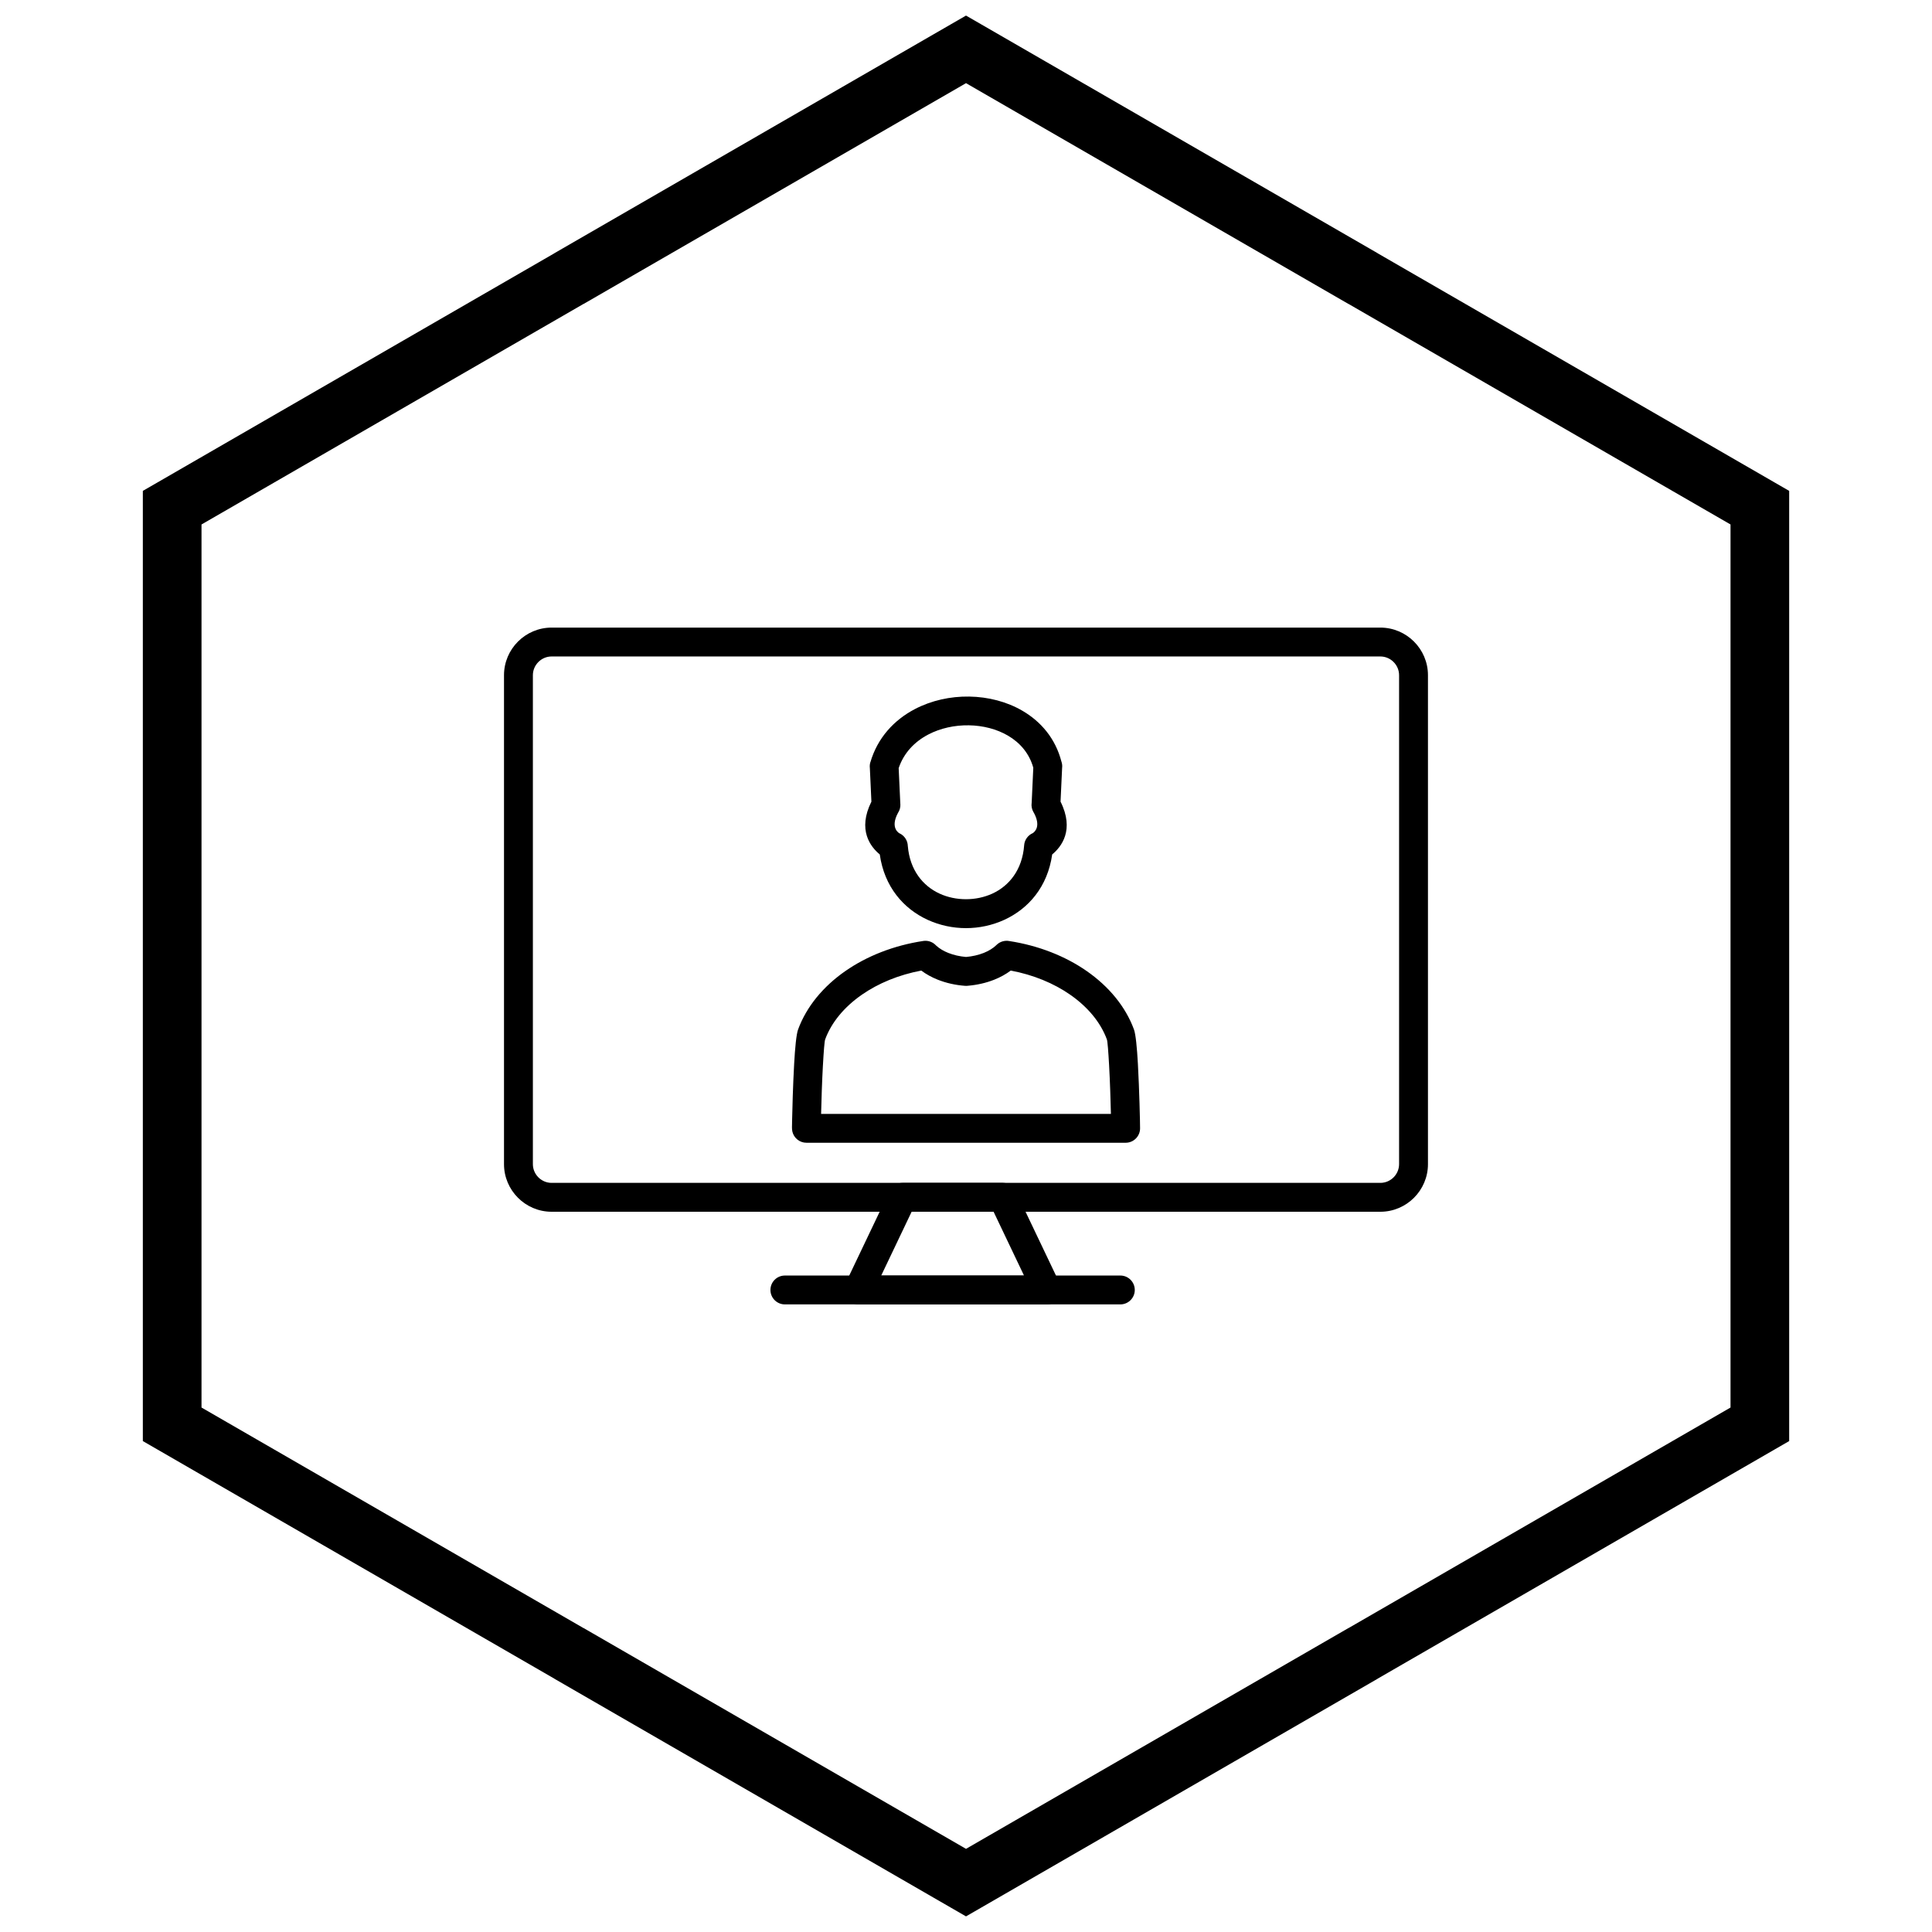
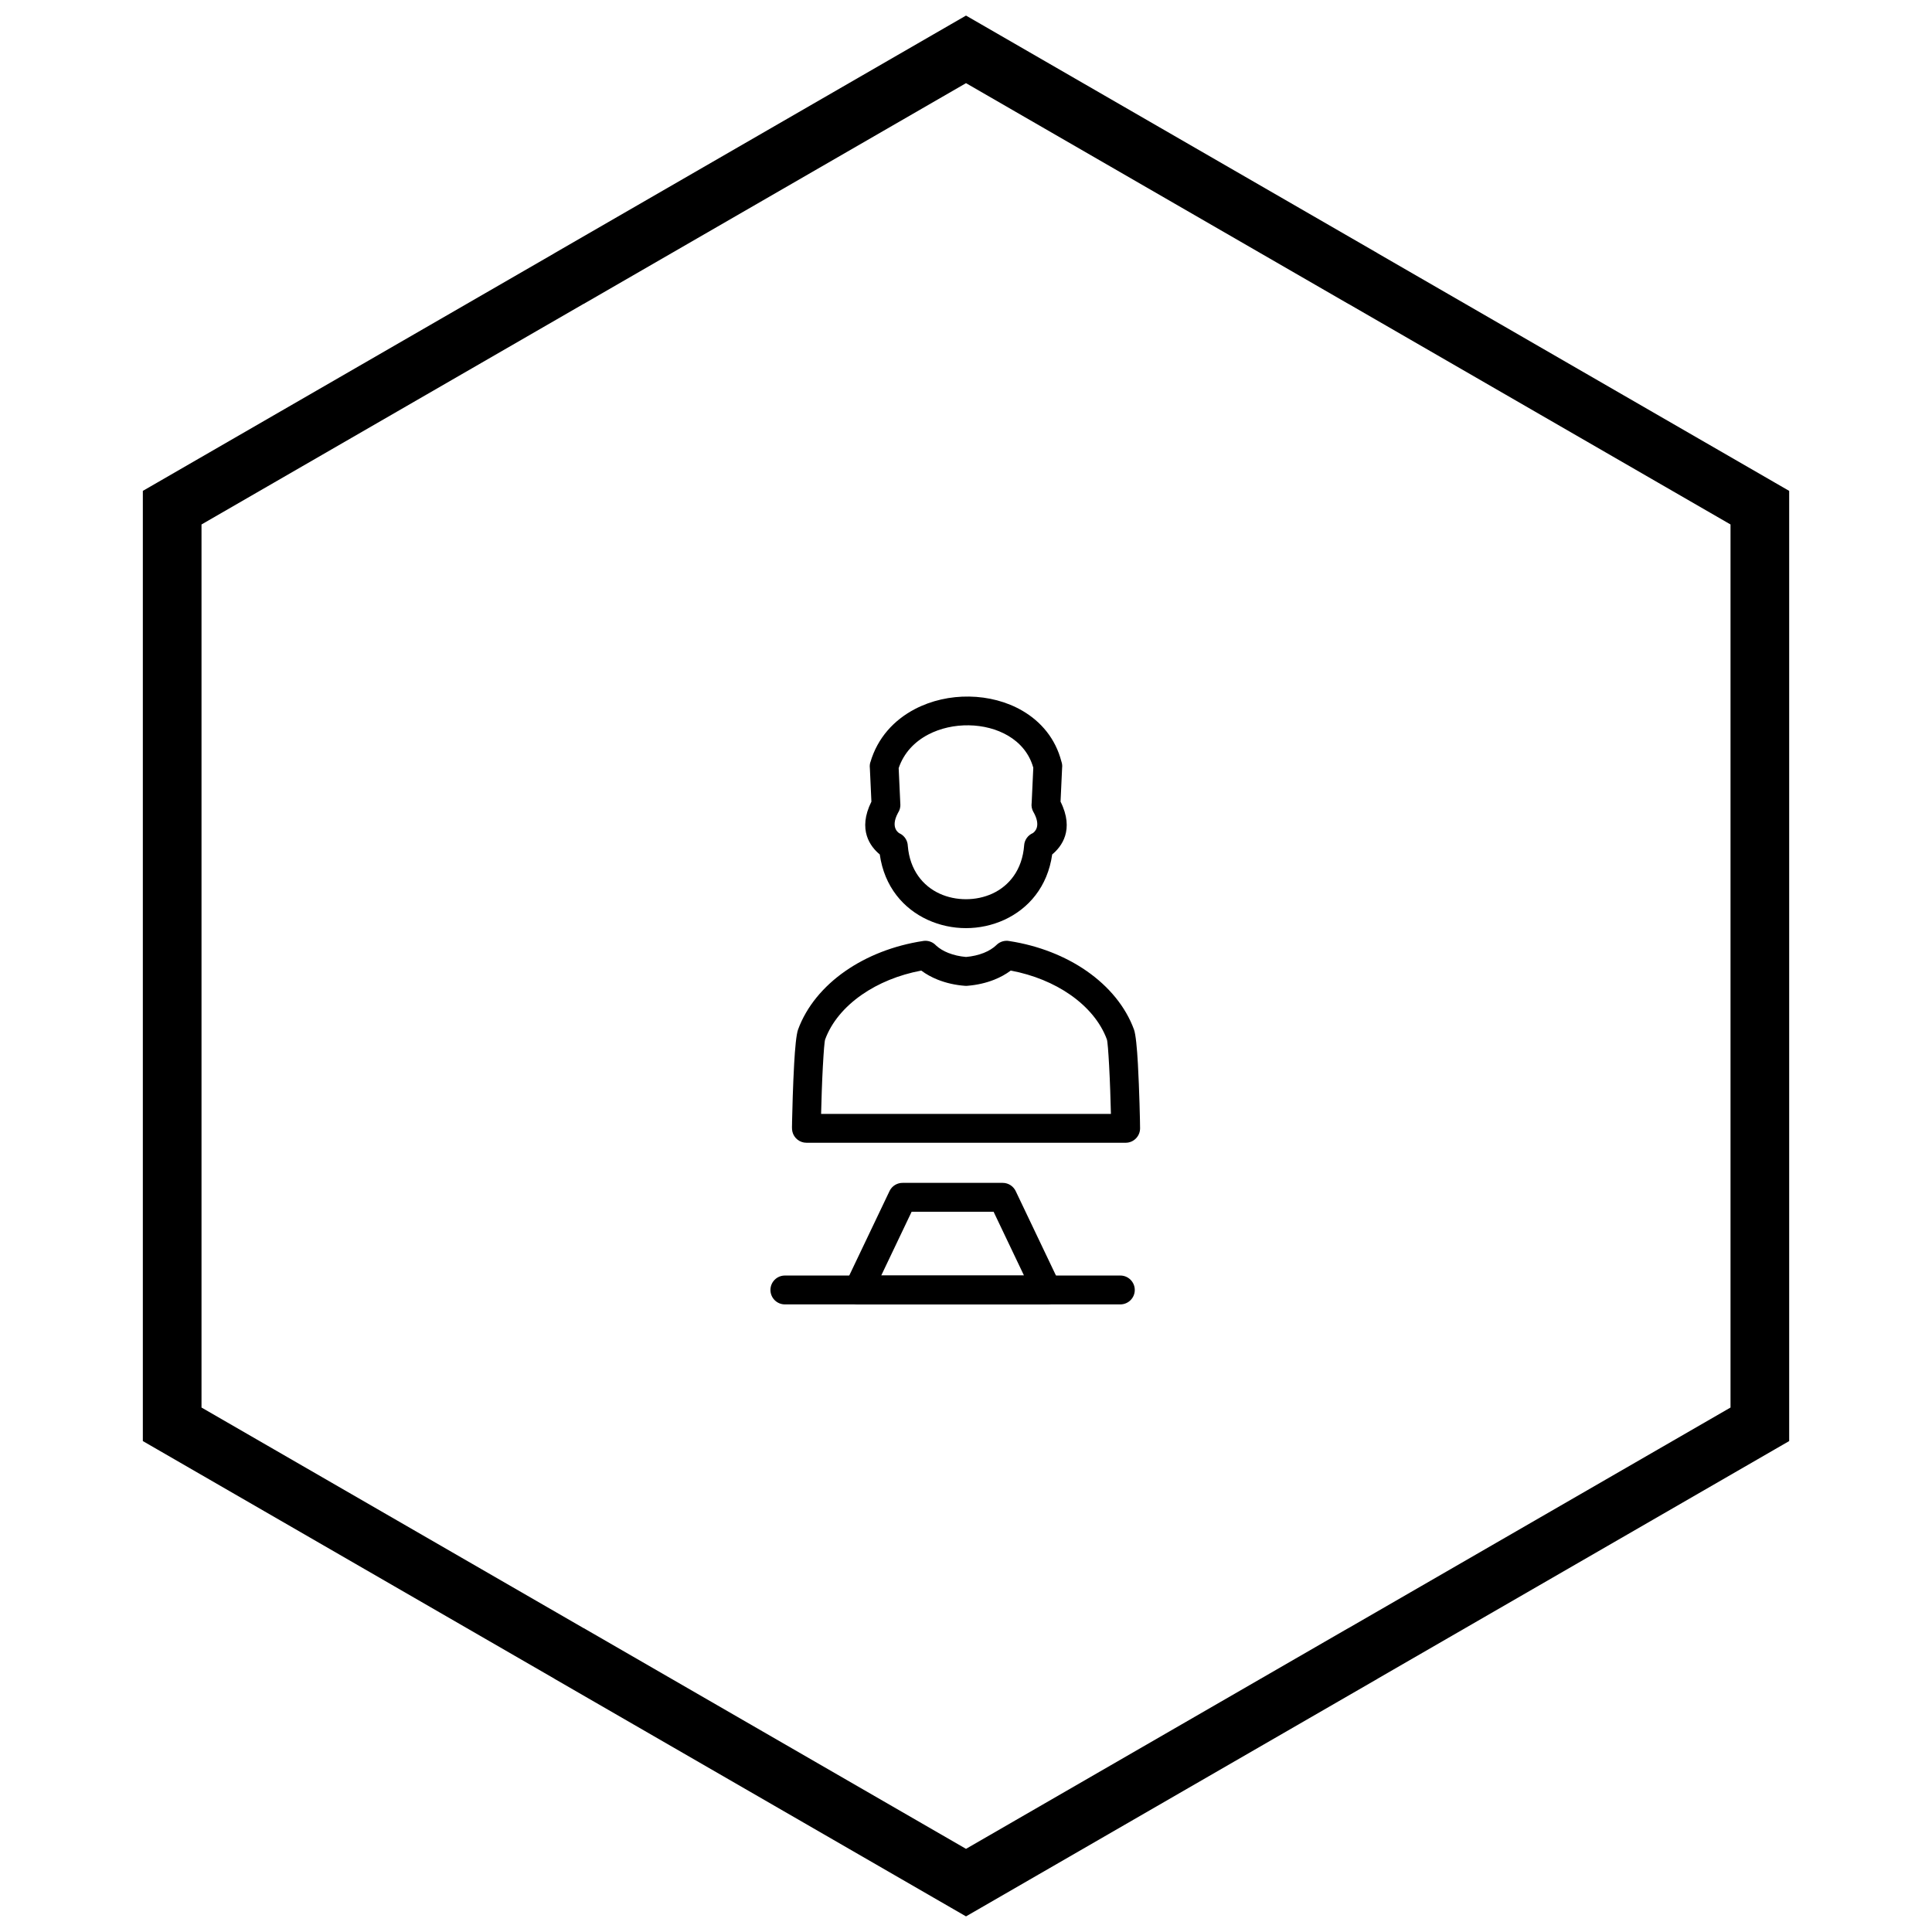
<svg xmlns="http://www.w3.org/2000/svg" width="800px" height="800px" version="1.1" viewBox="144 144 512 512">
  <defs>
    <clipPath id="a">
      <path d="m181 148.09h438v503.81h-438z" />
    </clipPath>
  </defs>
-   <path d="m290.18 310.32h219.63c3.473 0 6.625 1.418 8.91 3.703 2.285 2.285 3.703 5.438 3.703 8.91v129.58c0 3.473-1.418 6.625-3.703 8.91s-5.438 3.703-8.91 3.703h-219.63c-3.473 0-6.625-1.418-8.91-3.703-2.285-2.285-3.703-5.438-3.703-8.91v-129.58c0-3.473 1.418-6.625 3.703-8.91 2.285-2.285 5.438-3.703 8.91-3.703zm219.63 7.652h-219.63c-1.359 0-2.598 0.559-3.5 1.461-0.902 0.902-1.461 2.141-1.461 3.5v129.58c0 1.359 0.559 2.598 1.461 3.5 0.902 0.902 2.141 1.461 3.5 1.461h219.63c1.359 0 2.598-0.559 3.5-1.461 0.902-0.902 1.461-2.141 1.461-3.5v-129.58c0-1.359-0.559-2.598-1.461-3.5-0.902-0.902-2.141-1.461-3.5-1.461z" />
  <path d="m383.26 457.47h26.457c1.574 0 2.93 0.953 3.516 2.312l11.648 24.426c0.91 1.906 0.102 4.191-1.805 5.102-0.551 0.262-1.133 0.383-1.707 0.371h-49.906c-2.113 0-3.824-1.715-3.824-3.824 0-0.641 0.156-1.242 0.438-1.773l11.652-24.43v-0.004c0.668-1.402 2.078-2.207 3.535-2.18zm24.047 7.652h-21.715l-8.062 16.91h37.844l-8.062-16.91z" />
  <path d="m352 482.03c-2.113 0-3.824 1.715-3.824 3.824 0 2.113 1.715 3.824 3.824 3.824h88.902c2.113 0 3.824-1.715 3.824-3.824 0-2.113-1.715-3.824-3.824-3.824z" />
  <path d="m417.4 356.84 0.434-9.383c-1.055-3.797-3.516-6.625-6.672-8.484-3.027-1.781-6.684-2.699-10.406-2.758-3.762-0.059-7.543 0.758-10.77 2.449-3.574 1.871-6.465 4.84-7.828 8.898l0.441 9.57h0.012c0.039 0.84-0.195 1.625-0.625 2.277-2.258 4.184 0.438 5.465 0.445 5.469l0.008-0.012c1.316 0.645 2.098 1.945 2.141 3.316 0.531 6.402 4.004 10.613 8.426 12.641 2.152 0.988 4.555 1.48 6.984 1.48 2.43 0 4.832-0.496 6.984-1.48 4.461-2.047 7.953-6.312 8.438-12.809h-0.004c0.109-1.465 1.031-2.676 2.289-3.223 0.543-0.355 2.293-1.863 0.176-5.602l-0.012 0.004c-0.422-0.746-0.566-1.57-0.469-2.359zm8.082-9.586-0.426 9.191c3.738 7.484 0.242 11.961-2.215 13.988-1.223 8.617-6.309 14.398-12.695 17.332-3.195 1.465-6.688 2.199-10.152 2.199s-6.957-0.734-10.152-2.199c-6.387-2.934-11.473-8.715-12.695-17.332-2.457-2.023-5.953-6.5-2.215-13.988l-0.41-8.887c-0.062-0.504-0.027-1.031 0.125-1.555l0.012 0.004c1.91-6.531 6.316-11.227 11.801-14.098 4.367-2.285 9.414-3.391 14.387-3.312 5.012 0.074 9.992 1.344 14.172 3.801 4.891 2.875 8.691 7.344 10.262 13.402 0.16 0.453 0.238 0.945 0.215 1.453z" />
  <path d="m353.9 441.5c0.059-3.18 0.246-9.973 0.559-15.586 0.234-4.195 0.57-7.809 1.043-9.094 2.227-6.047 6.633-11.383 12.516-15.477 5.691-3.961 12.801-6.789 20.652-7.977v-0.004c1.312-0.199 2.57 0.297 3.402 1.207 0.887 0.816 1.996 1.473 3.238 1.965 1.426 0.57 3.027 0.926 4.695 1.07 1.668-0.145 3.269-0.504 4.695-1.07 1.32-0.527 2.492-1.238 3.406-2.125l-0.004-0.008c0.93-0.902 2.203-1.238 3.387-1.012 7.793 1.203 14.848 4.016 20.504 7.953 5.887 4.098 10.293 9.43 12.516 15.477 0.473 1.285 0.809 4.898 1.043 9.094 0.379 6.844 0.578 15.445 0.578 17.105 0 2.113-1.715 3.824-3.824 3.824h-84.59c-1.812 0-3.332-1.262-3.727-2.953-0.168-0.719-0.094-1.656-0.082-2.394zm8.18-15.168c-0.234 4.25-0.398 9.363-0.48 12.863h76.805c-0.082-3.5-0.246-8.613-0.48-12.863-0.195-3.527-0.406-6.375-0.594-6.883-1.668-4.535-5.09-8.617-9.707-11.832-4.359-3.035-9.758-5.277-15.762-6.406-1.309 0.977-2.777 1.781-4.356 2.41-2.191 0.875-4.578 1.41-6.988 1.613-0.258 0.035-0.523 0.043-0.793 0.023v-0.004c-2.492-0.184-4.961-0.727-7.223-1.629-1.578-0.629-3.051-1.434-4.356-2.41-6.004 1.133-11.402 3.375-15.762 6.406-4.617 3.215-8.039 7.293-9.707 11.832-0.188 0.508-0.398 3.352-0.594 6.883z" />
  <g clip-path="url(#a)">
    <path d="m403.89 150.37 105.19 60.73-0.008 0.012 105.16 60.715 3.918 2.262v251.81l-3.918 2.262-105.16 60.715 0.008 0.012-105.19 60.73-3.887 2.242-3.887-2.242-105.19-60.73 0.008-0.012-105.16-60.715-3.918-2.262v-251.81l3.918-2.262 105.16-60.715-0.008-0.012 105.19-60.73 3.887-2.242zm97.414 74.152-101.3-58.484-101.3 58.484h-0.031l-101.27 58.469v234.02l101.27 58.469h0.031l101.3 58.484 101.3-58.484h0.031l101.27-58.469v-234.02l-101.27-58.469z" />
  </g>
</svg>